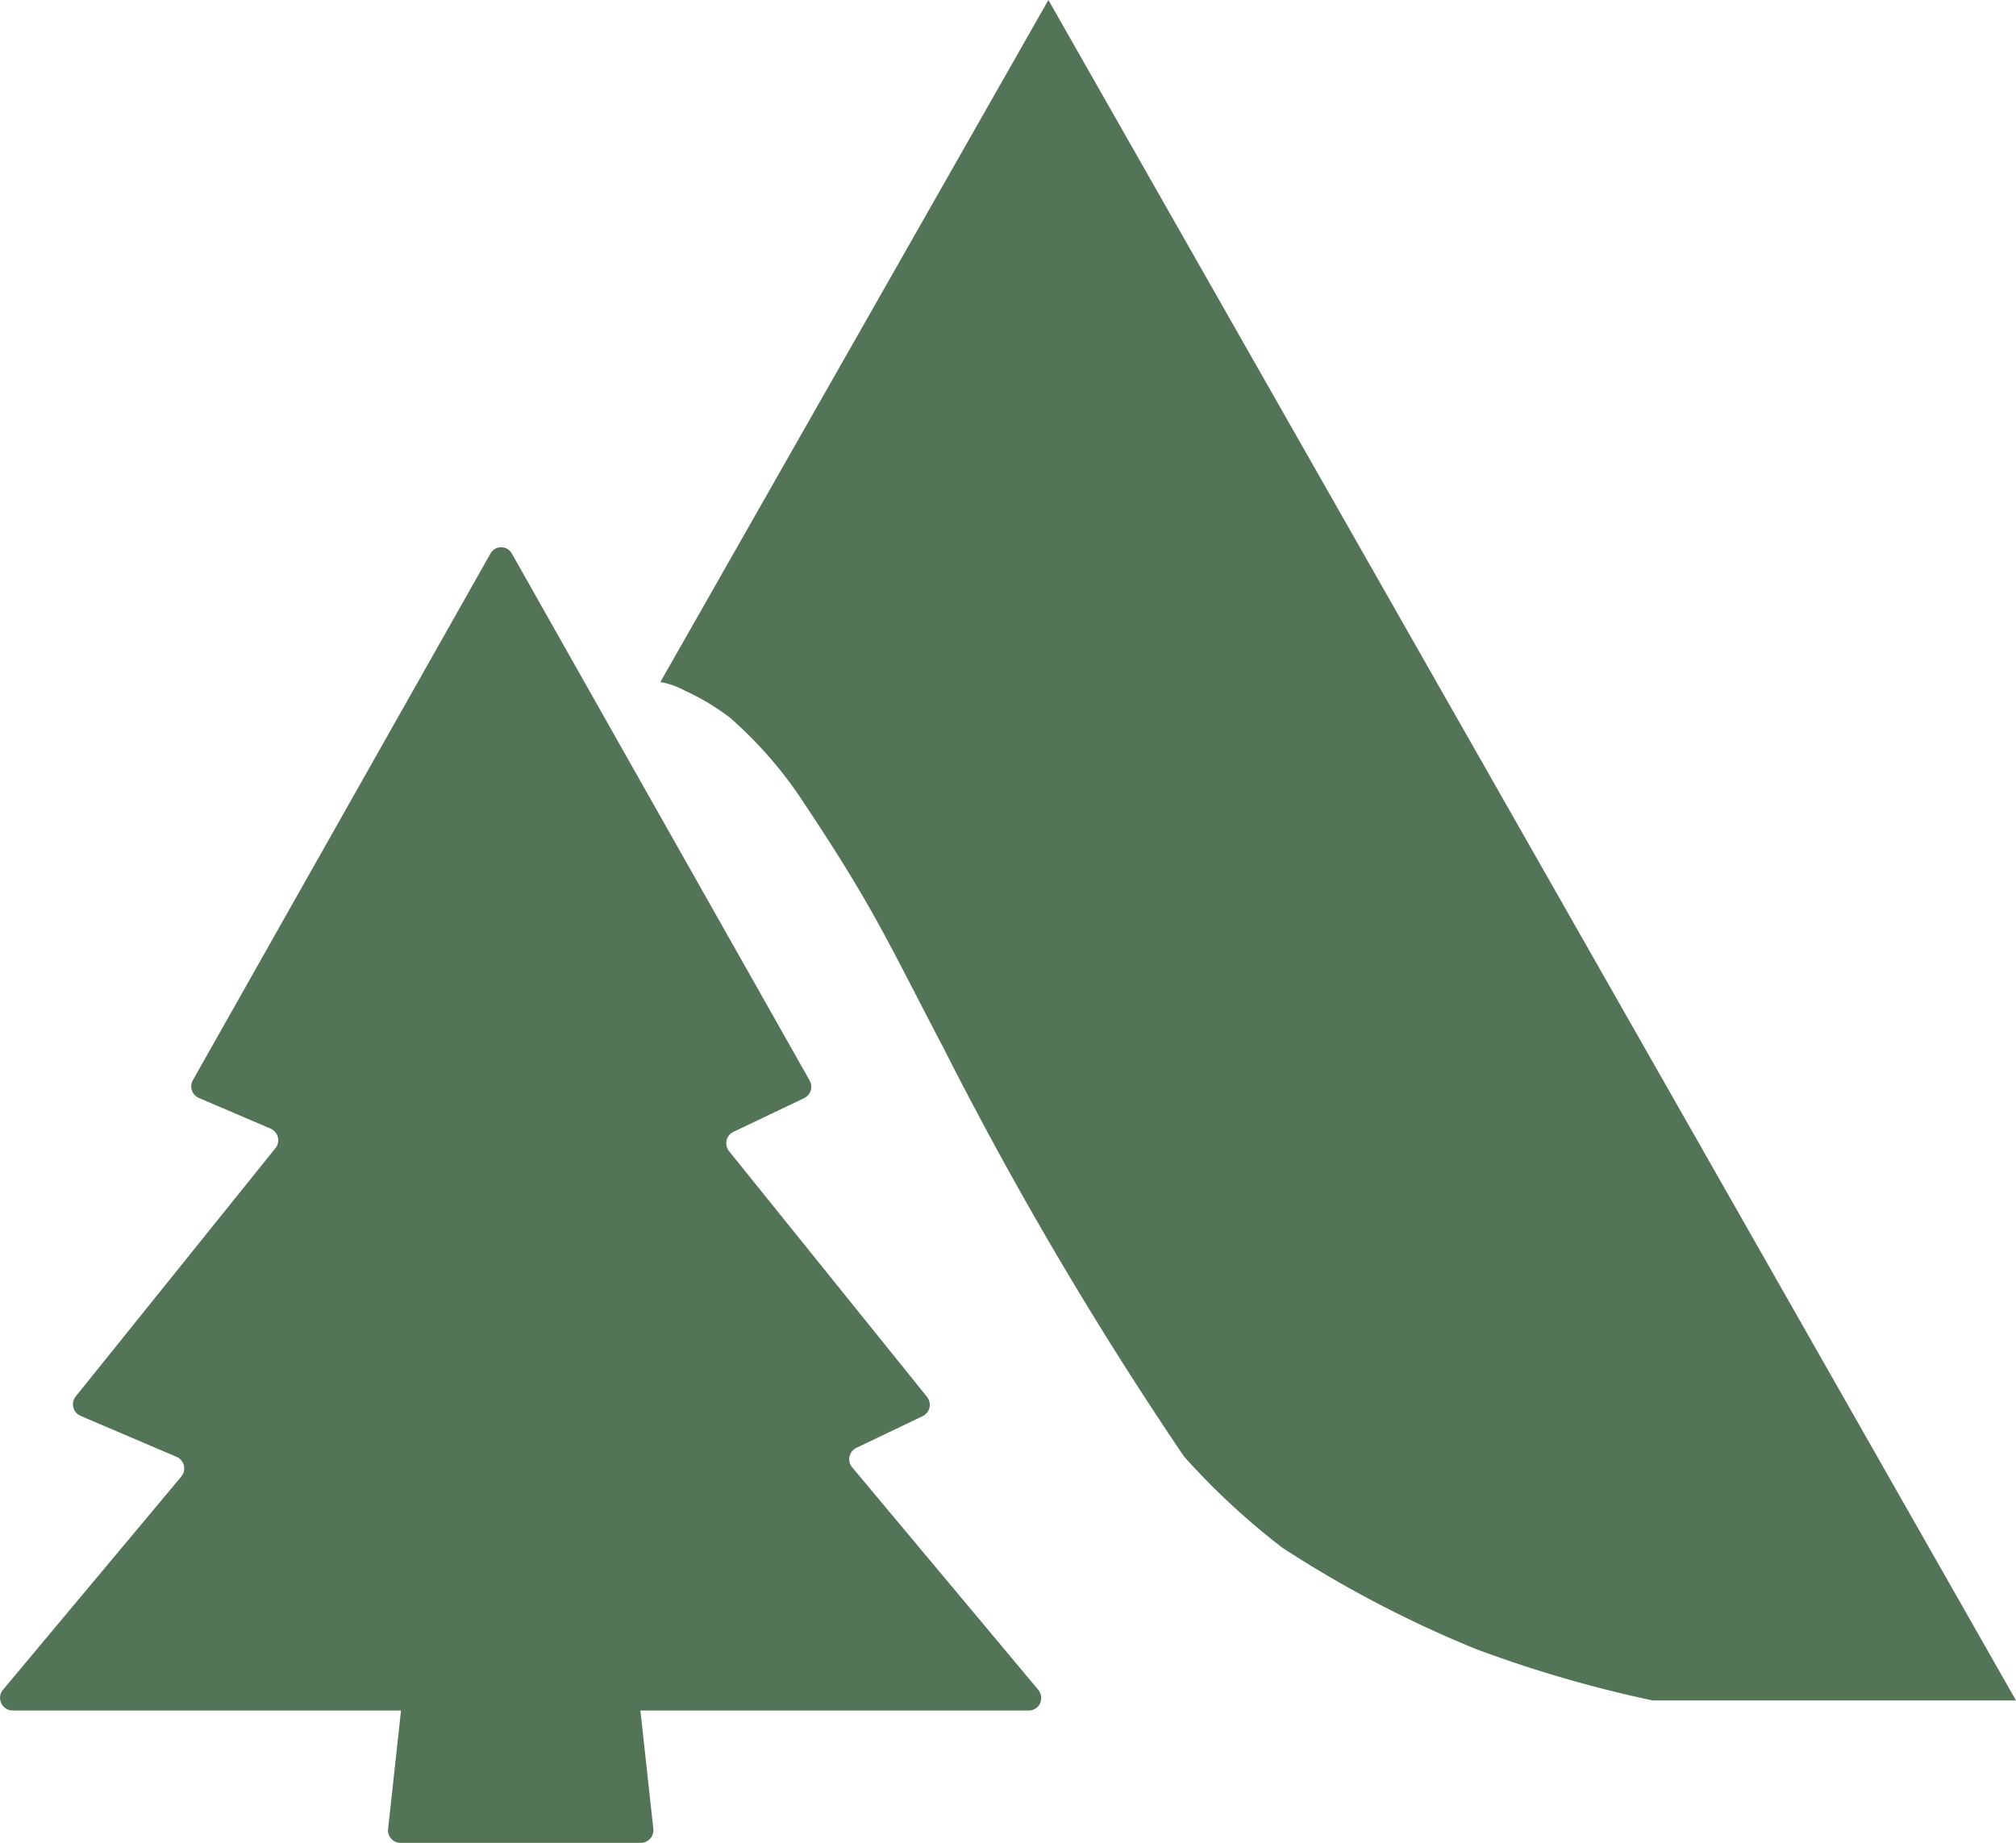
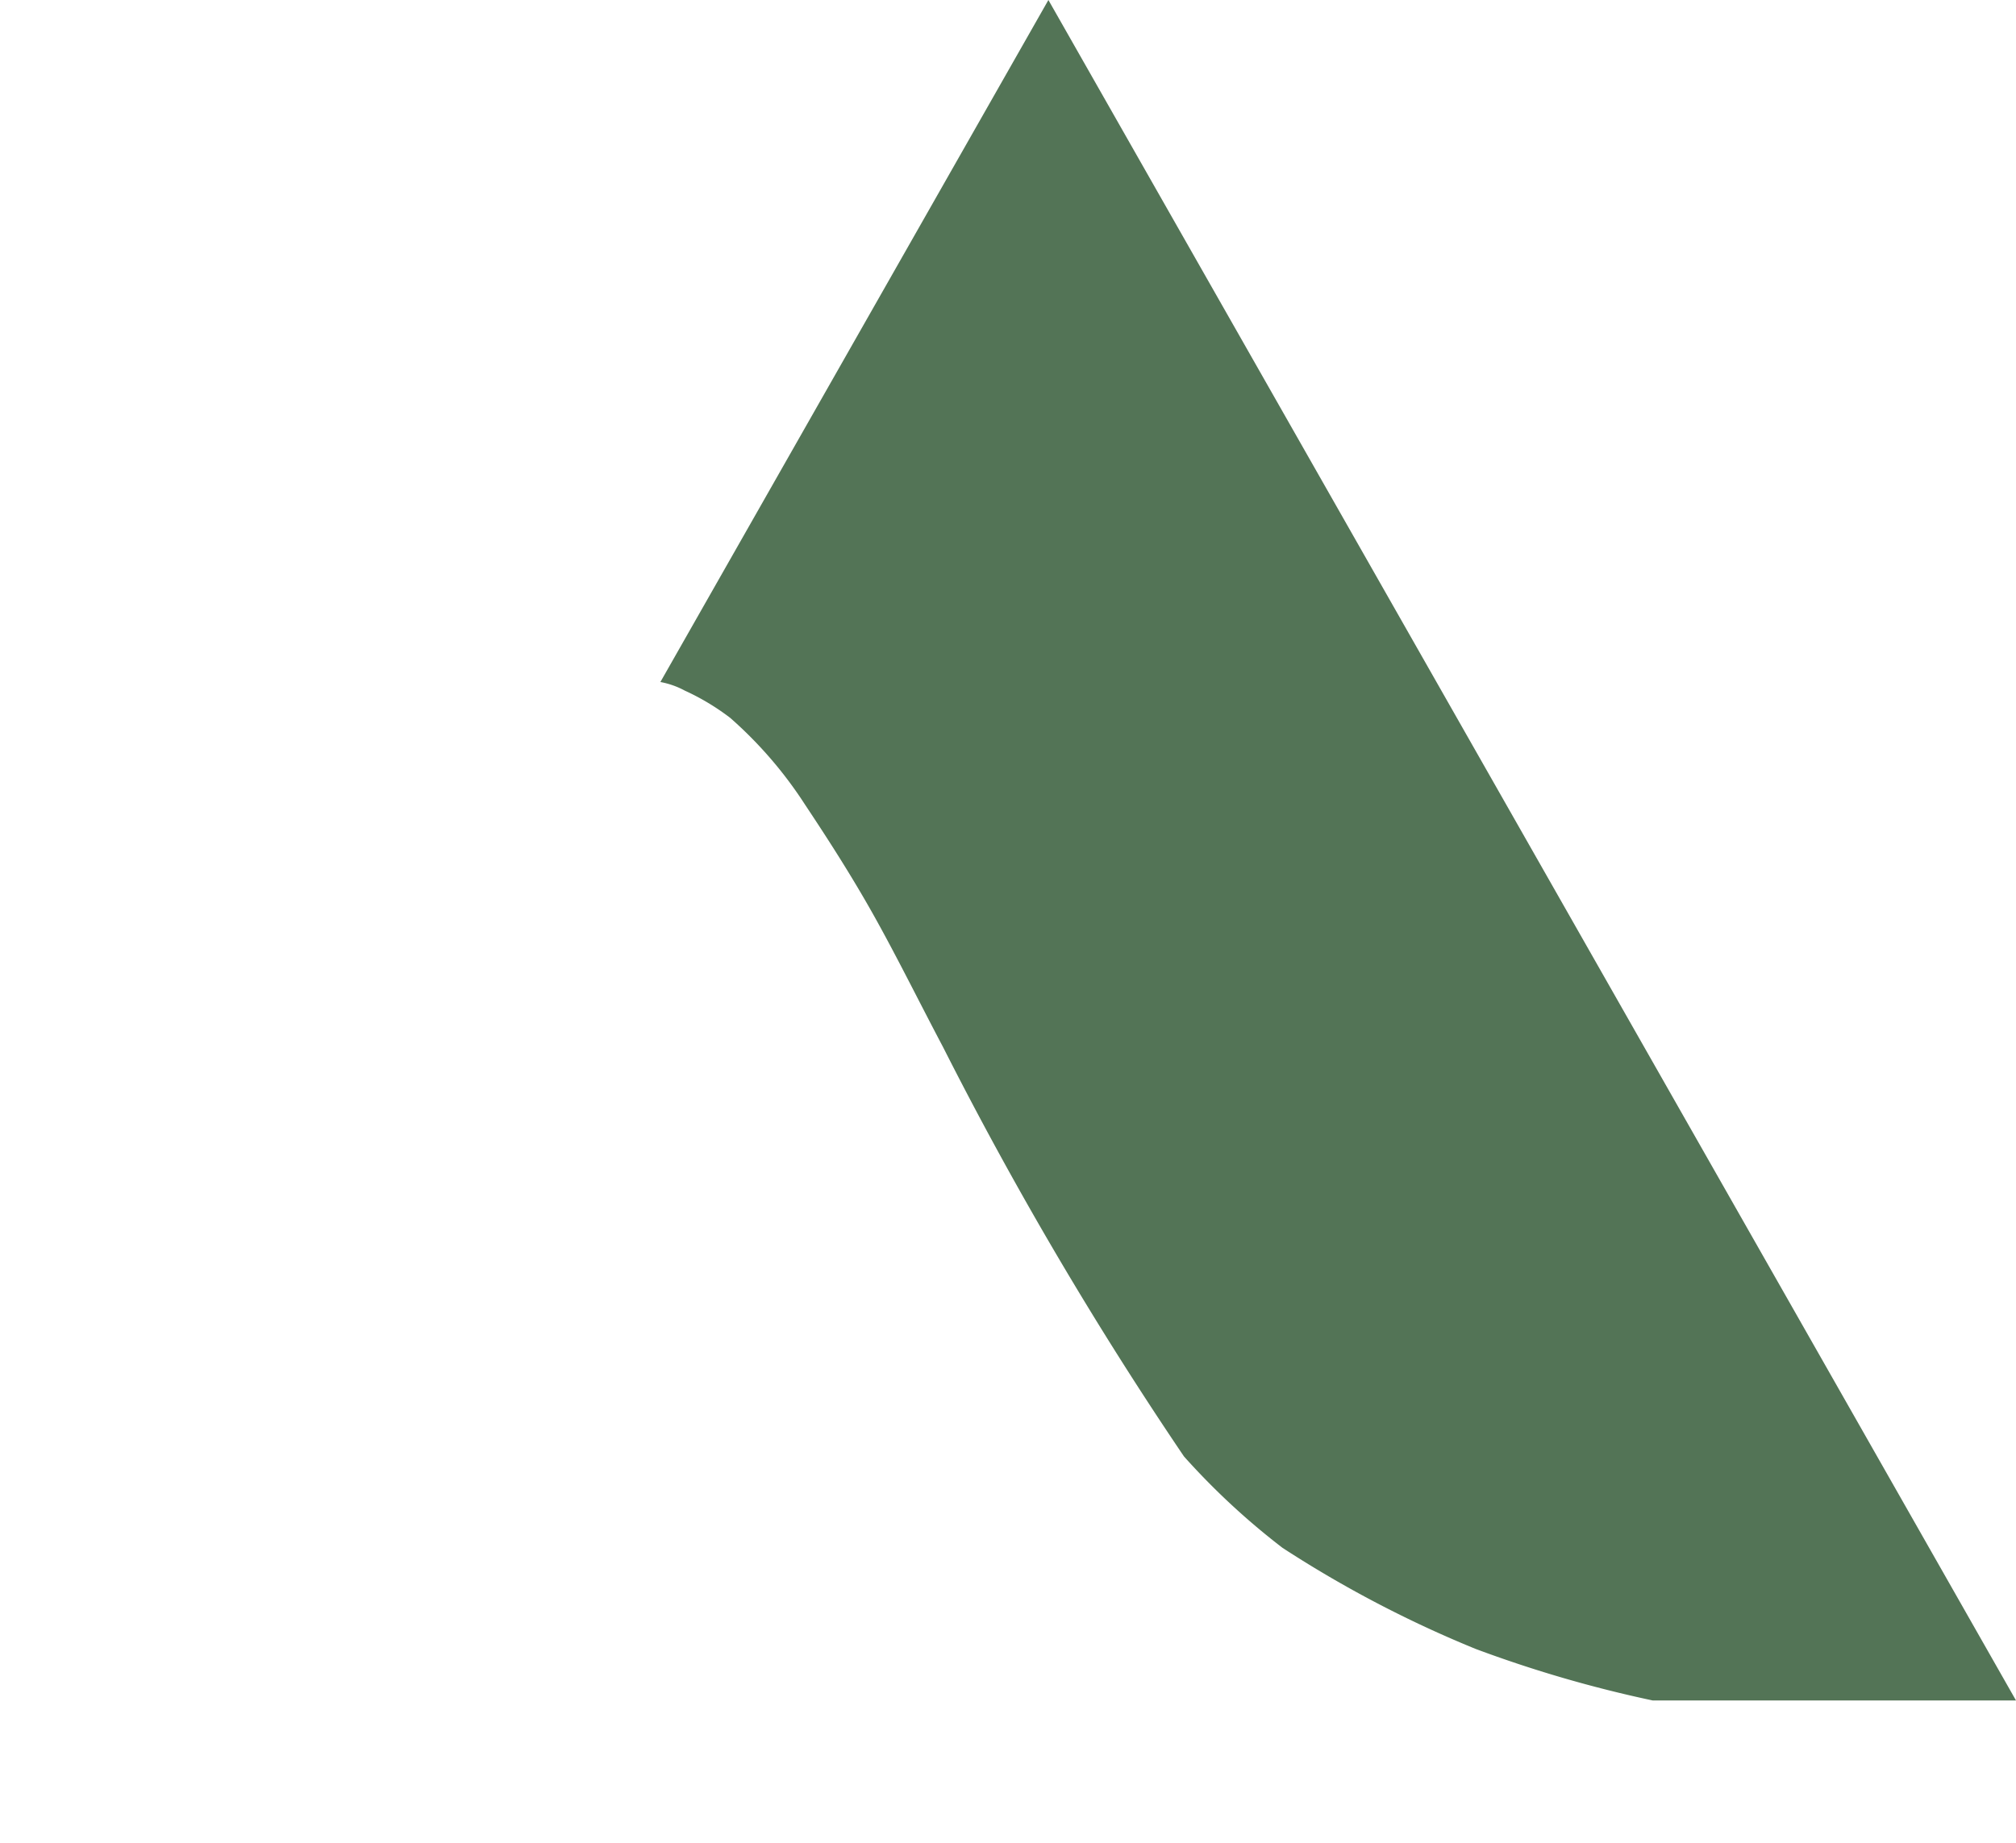
<svg xmlns="http://www.w3.org/2000/svg" width="95.756" height="87.553" viewBox="0 0 95.756 87.553">
  <g id="Group_1" data-name="Group 1" transform="translate(-0.003 -0.229)">
    <path id="Path_1" data-name="Path 1" d="M34.687,34.335a19.685,19.685,0,0,1,3.557,4.127c1.064,1.6,2.186,3.339,3.25,5.237,1.112,1.986,2.176,4.146,3.308,6.288A178.792,178.792,0,0,0,56.24,69.424a34.21,34.21,0,0,0,4.679,4.341,54.607,54.607,0,0,0,9.166,4.8A59.292,59.292,0,0,0,78.5,81.016H95.759L49.8.229,31.37,32.631a3.934,3.934,0,0,1,1.16.409A11.217,11.217,0,0,1,34.687,34.335Z" fill="#537456" />
-     <path id="Path_2" data-name="Path 2" d="M49.318,80.51,40.479,69.94a.6.6,0,0,1,.2-.925l3.154-1.509a.6.6,0,0,0,.2-.915l-9.4-11.67a.6.6,0,0,1,.2-.915L38.2,52.4a.6.6,0,0,0,.259-.837l-8.9-15.749-5.244-9.286a.581.581,0,0,0-1.016,0L9.166,51.543a.6.6,0,0,0,.278.847l3.413,1.46a.6.6,0,0,1,.23.925L3.6,66.572a.6.6,0,0,0,.23.925l4.564,1.947a.6.6,0,0,1,.221.934L.144,80.51a.6.6,0,0,0,.451.983H19.051l-.614,5.626a.592.592,0,0,0,.585.662H30.45a.6.6,0,0,0,.585-.662l-.614-5.626H48.877a.573.573,0,0,0,.566-.467A.613.613,0,0,0,49.318,80.51Z" fill="#537456" />
  </g>
</svg>